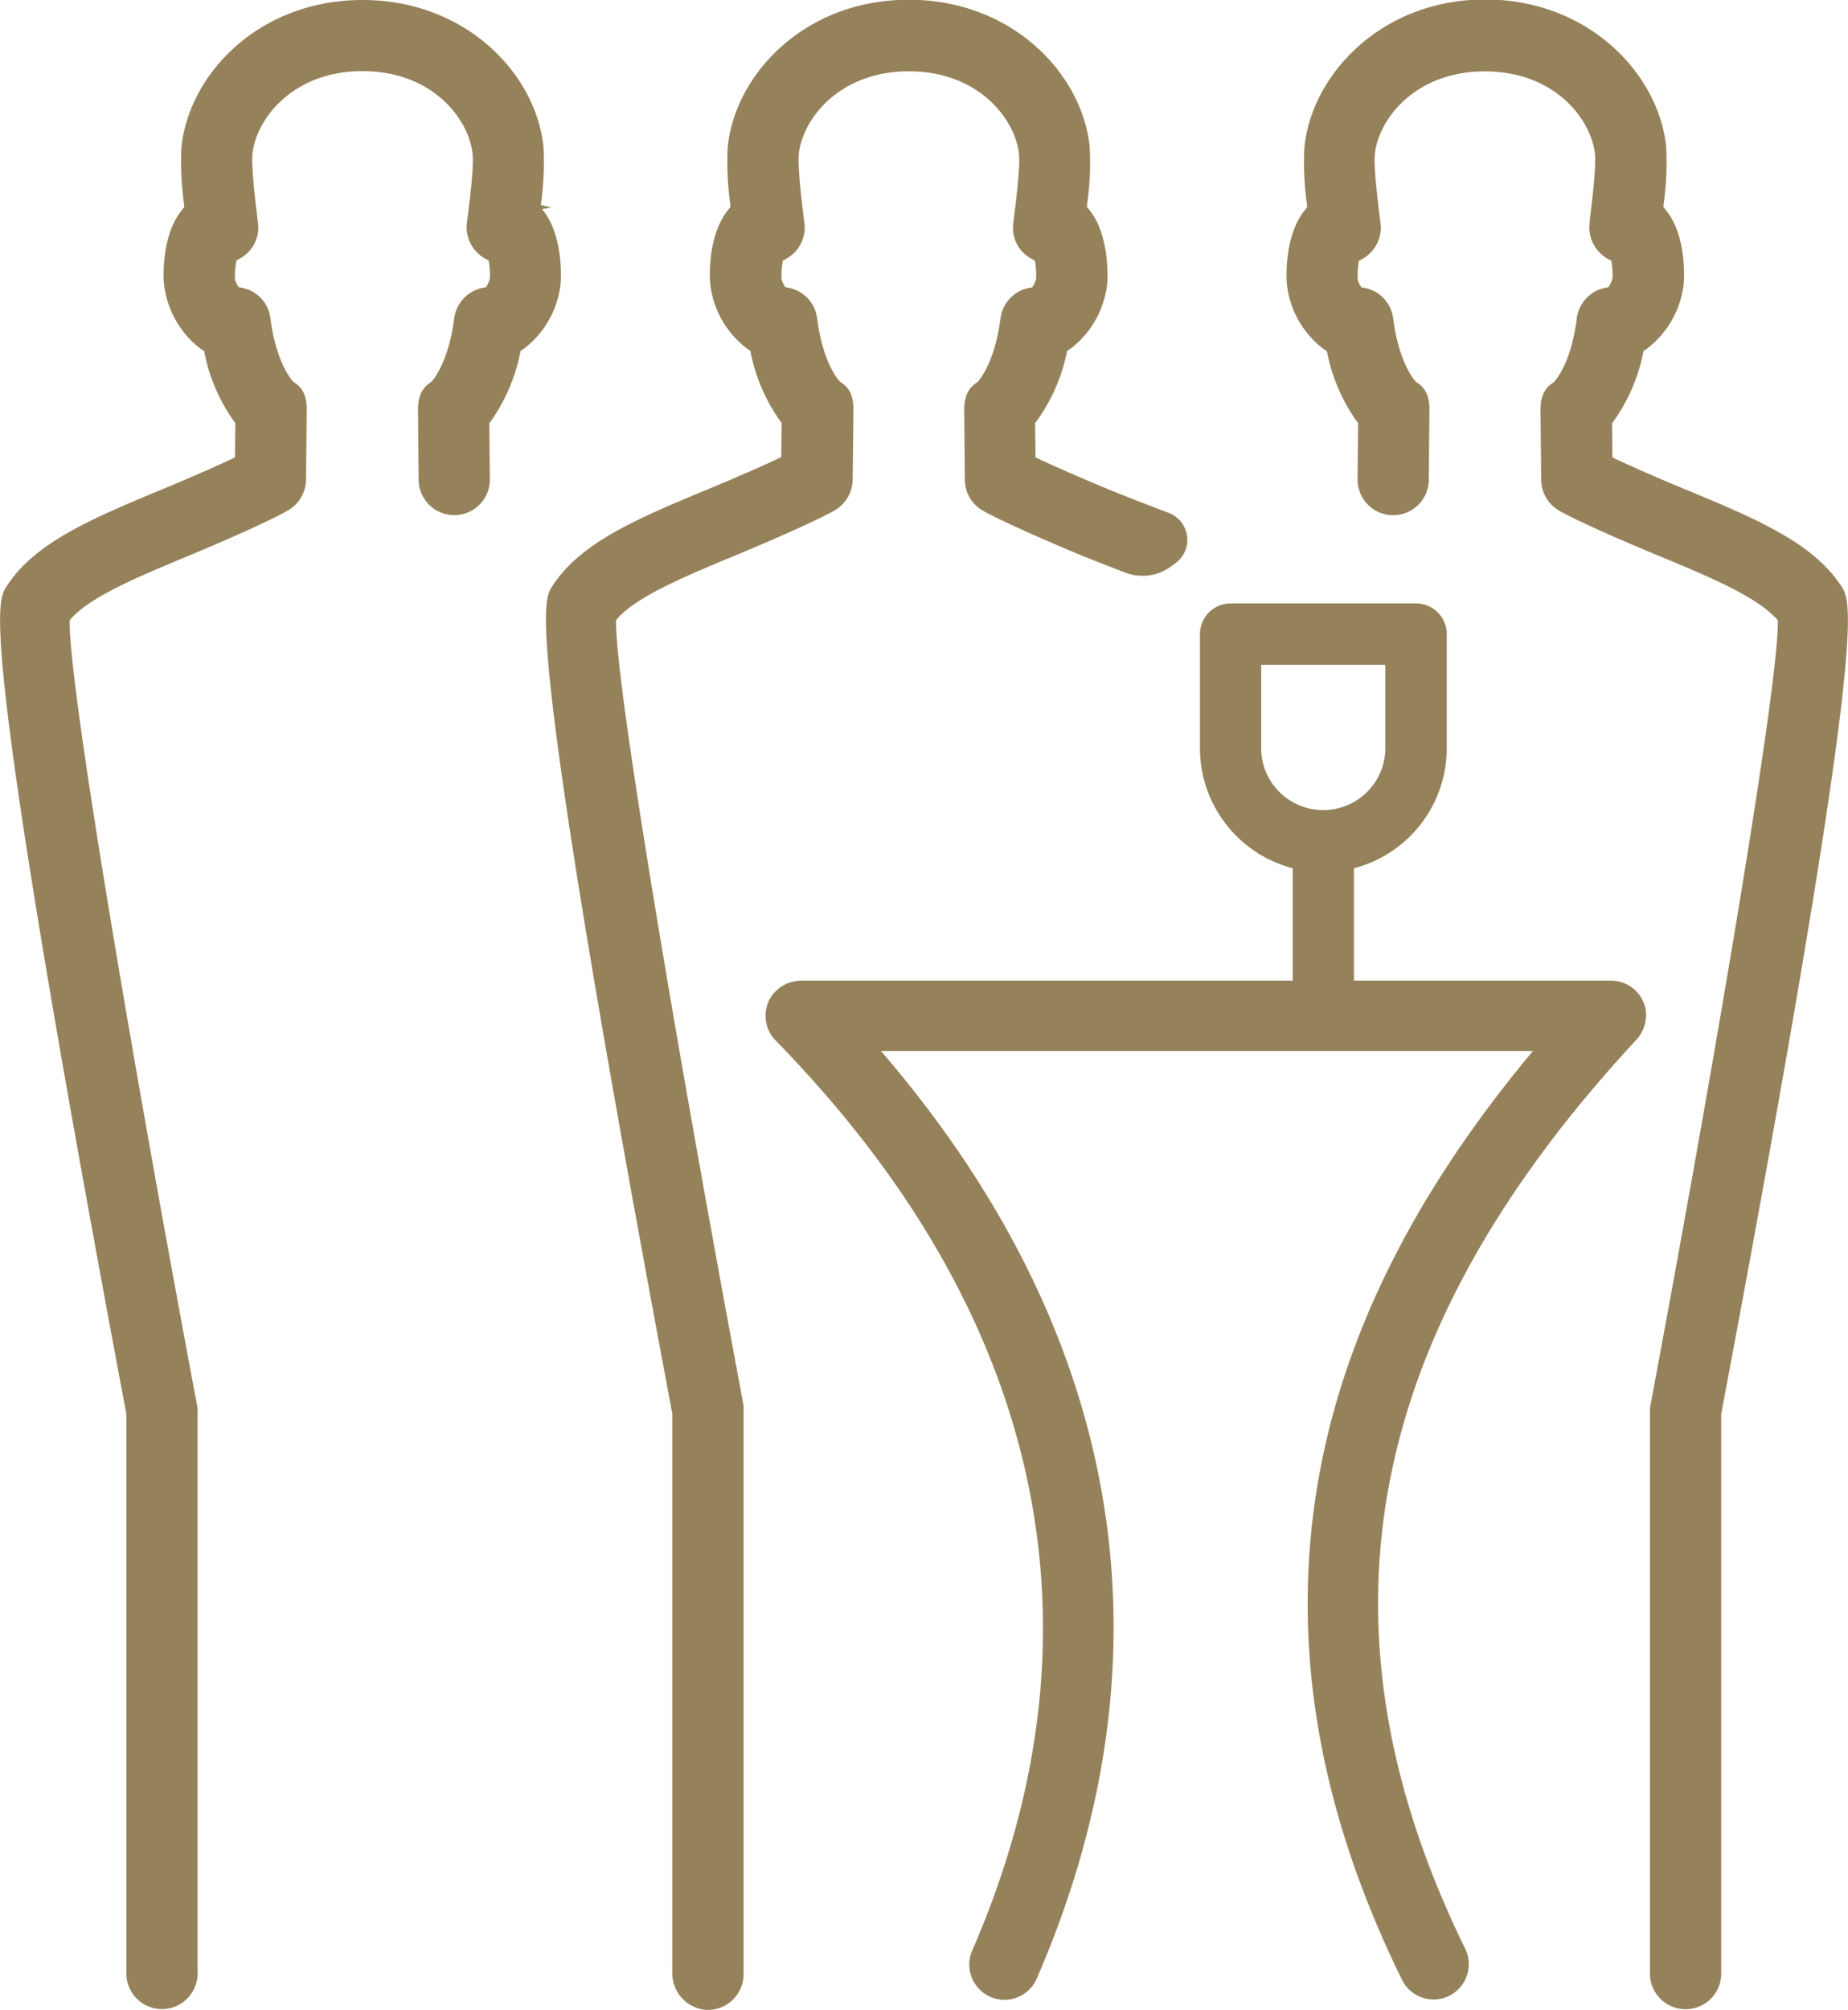
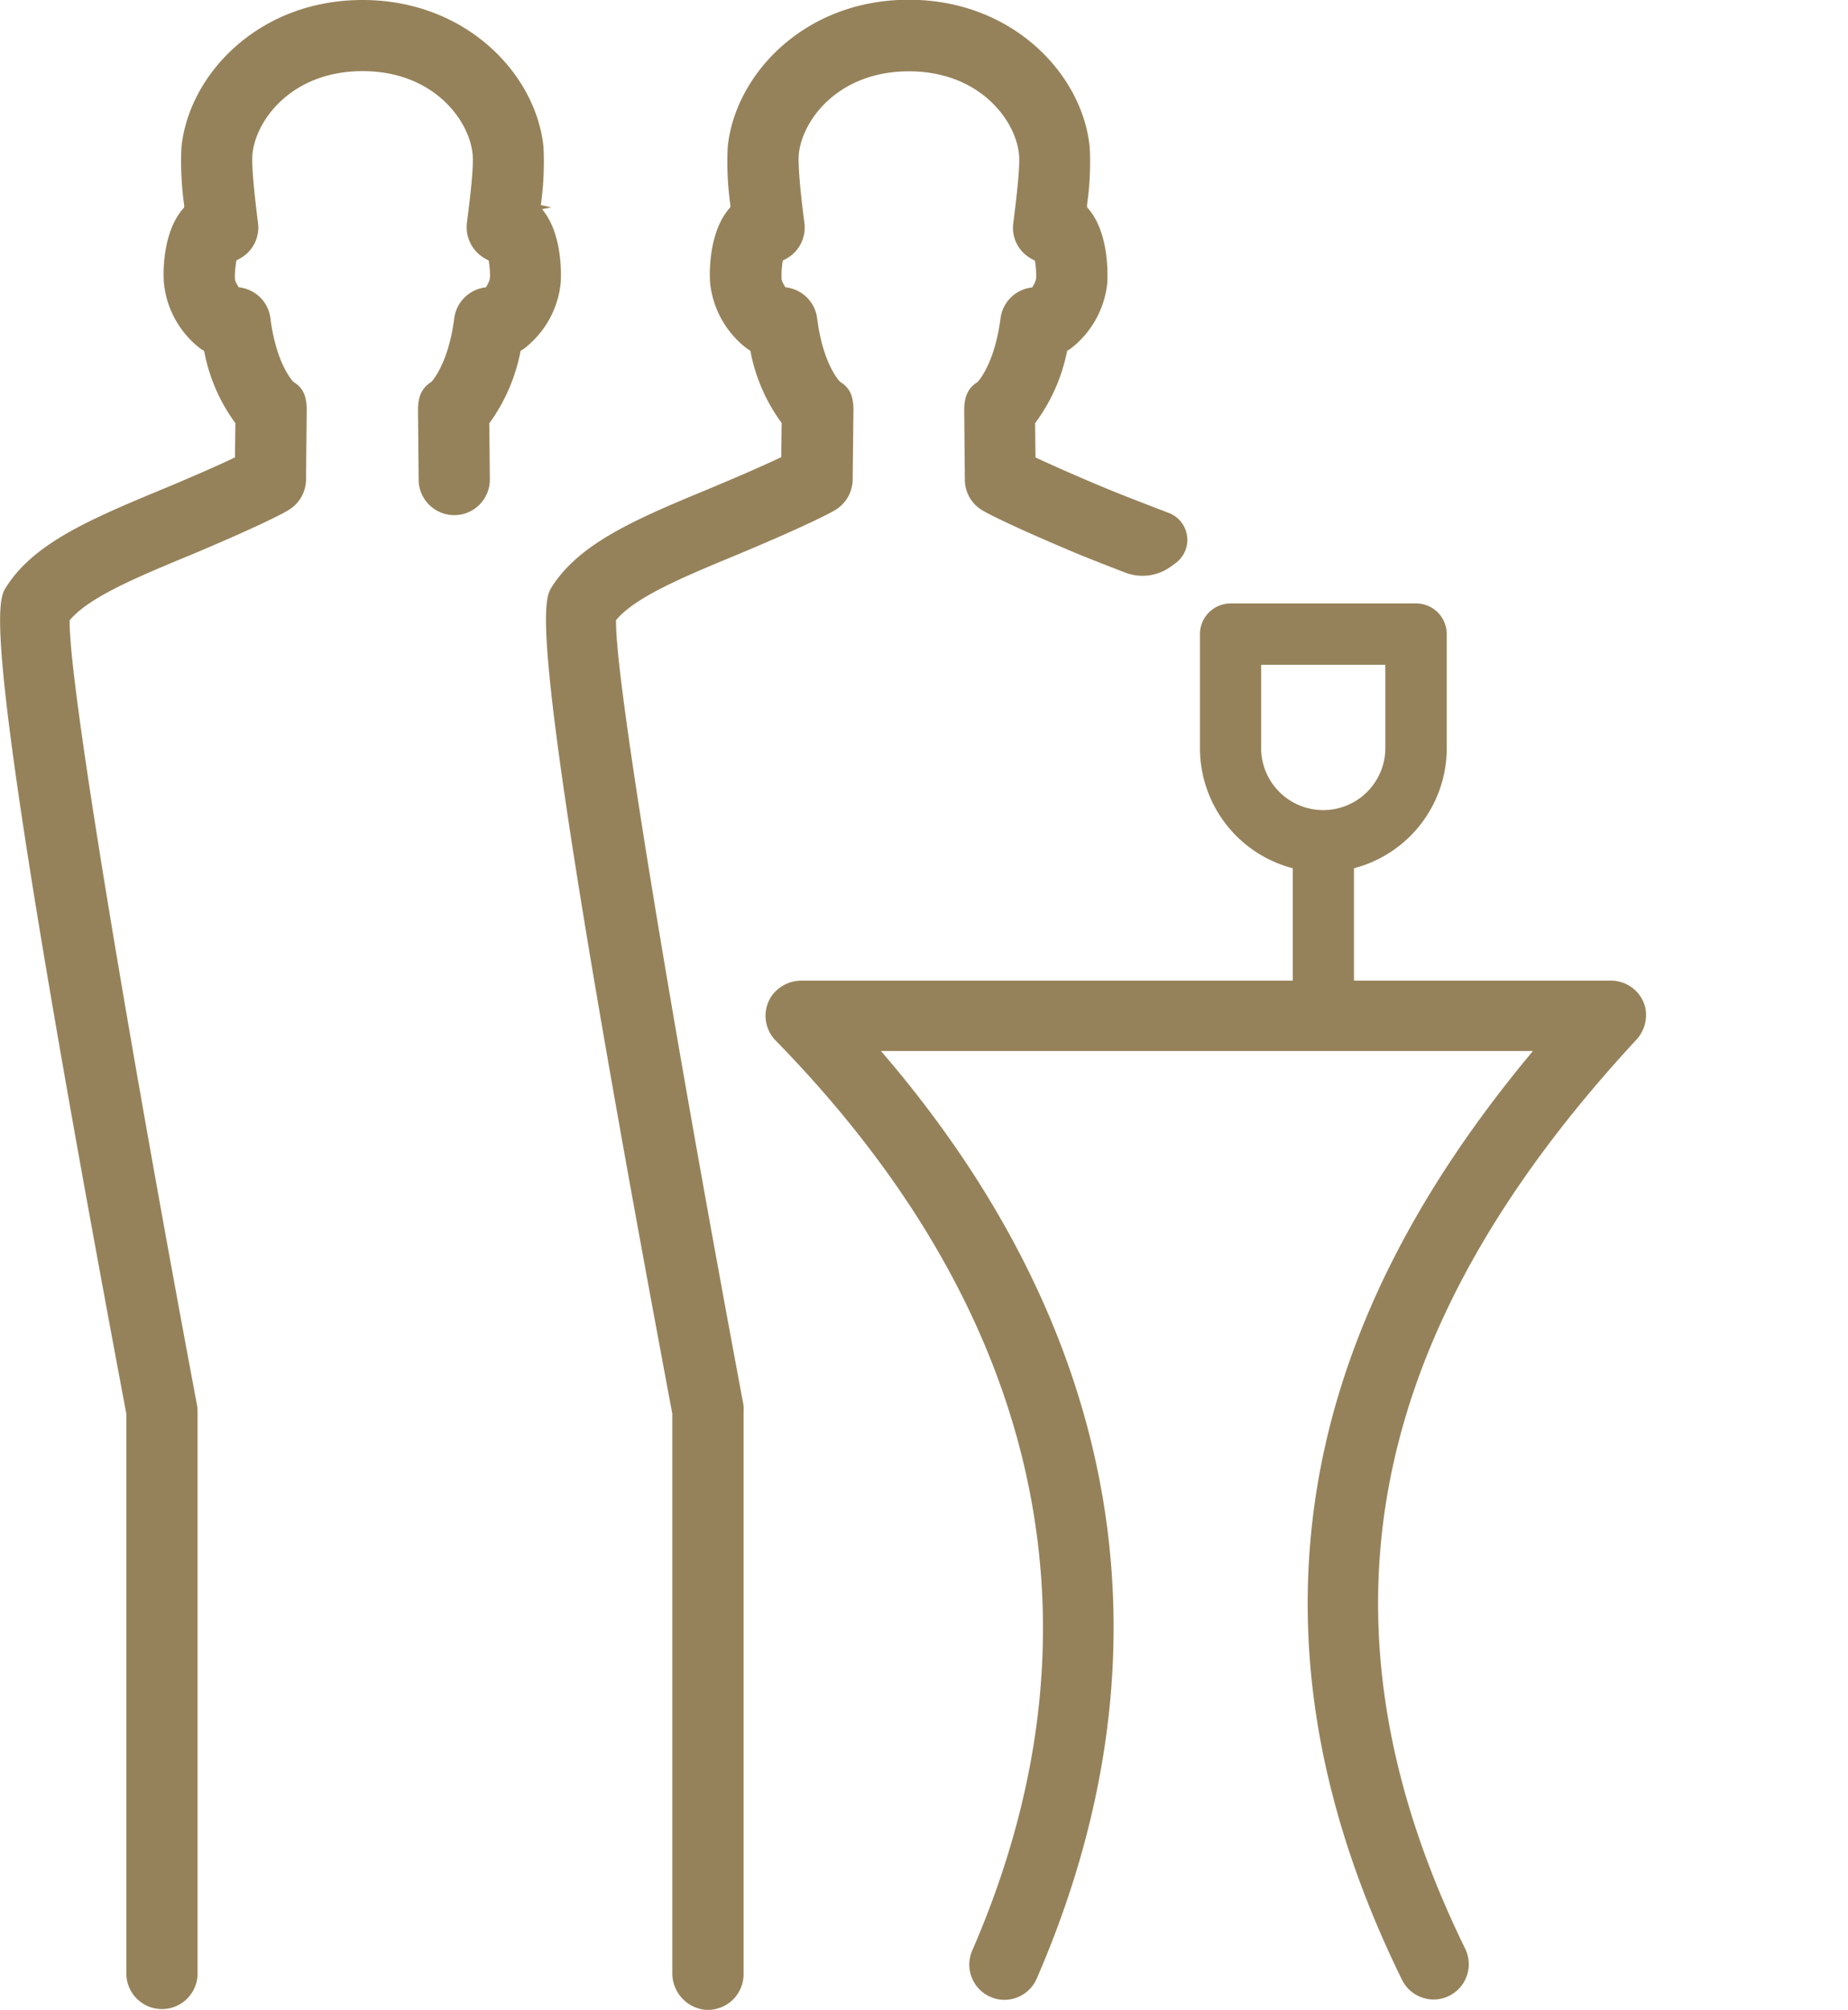
<svg xmlns="http://www.w3.org/2000/svg" viewBox="0 0 287.99 313.08">
  <defs>
    <style>.cls-1{fill:#96825a;}</style>
  </defs>
  <title>Element 5</title>
  <g id="Ebene_2" data-name="Ebene 2">
    <g id="Ebene_2-2" data-name="Ebene 2">
      <path class="cls-1" d="M115.85,218.78C106,166.29,96,107.57,96,96.91v-.32l.22-.24c3.15-3.53,10.57-6.6,19.23-10.18,11.5-4.83,14.44-6.55,14.74-6.74a5.62,5.62,0,0,0,2.69-4.69L133,63.85c0-2.13-.56-3.42-2-4.32l-.1-.07-.08-.09c-.62-.7-2.68-3.5-3.48-9.8a5.53,5.53,0,0,0-2.47-3.94,5.6,5.6,0,0,0-2.1-.83l-.4-.07-.2-.36a3.48,3.48,0,0,1-.37-.83v-.13a13.52,13.52,0,0,1,.12-2.38l.06-.44.4-.2a6.09,6.09,0,0,0,1.23-.86,5.54,5.54,0,0,0,1.75-4.78c-.73-5.61-1-9.21-.88-10.69.52-5.38,6.19-12.95,17.16-12.95s16.64,7.57,17.16,12.94c.18,1.86-.35,6.45-.89,10.7a5.49,5.49,0,0,0,1.45,4.51,6,6,0,0,0,1.53,1.14l.39.2.06.44a12,12,0,0,1,.13,2.26v.1a3.53,3.53,0,0,1-.4,1l-.2.36-.4.07a5.46,5.46,0,0,0-2.08.82,5.54,5.54,0,0,0-2.47,3.94c-.82,6.26-2.87,9.09-3.48,9.81l-.08.09-.1.07c-1.39.91-2,2.2-2,4.32l.1,10.89a5.56,5.56,0,0,0,2.68,4.7c.3.18,3.26,1.92,14.75,6.74,2.42,1,4.81,1.92,7.45,2.94l.13.05,0,0a7.5,7.5,0,0,0,7.17-1l.56-.41a4.49,4.49,0,0,0-.91-7.87l-3-1.15-1.08-.42c-2-.77-4.07-1.58-6.11-2.43-4-1.67-7.41-3.17-10.15-4.44l-.48-.22-.06-5.34.17-.23A27.9,27.9,0,0,0,166.23,55l.08-.36.31-.18.17-.12.13-.09a14.79,14.79,0,0,0,5.63-10.11c.08-1.27.31-7.78-2.91-11.59l-.24-.28,0-.36a45.94,45.94,0,0,0,.42-8.95c-1.08-11.3-11.94-23-28.21-23s-27.11,11.69-28.21,23a47.6,47.6,0,0,0,.42,8.94l0,.36-.23.28c-3.36,4-3,10.8-2.92,11.58a14.75,14.75,0,0,0,5.66,10.12l.3.2.3.19.07.35a27.61,27.61,0,0,0,4.63,10.66l.18.23-.06,5.34-.49.23c-2.51,1.18-5.92,2.67-10.13,4.44-11.54,4.77-20.65,8.54-25.09,15.47-1.48,2.3-4.25,6.59,18.73,128.86l0,.08v87a5.73,5.73,0,0,0,5,5.77,5.57,5.57,0,0,0,6.11-5.53l0-87.72A6.06,6.06,0,0,0,115.85,218.78Z" />
      <path class="cls-1" d="M84.47,32.58l1.46-.28-1.65-.36a47.53,47.53,0,0,0,.42-9C83.61,11.7,72.76,0,56.49,0S29.37,11.7,28.27,23a48.74,48.74,0,0,0,.43,8.94l0,.37-.24.28c-3.36,3.95-3,10.8-2.91,11.57a14.72,14.72,0,0,0,5.65,10.12l.6.39.08.35a27.46,27.46,0,0,0,4.63,10.66l.17.24-.06,5.33-.48.23c-2.5,1.17-5.9,2.67-10.13,4.44C14.51,80.69,5.39,84.46,1,91.39-.53,93.7-3.3,98,19.69,220.25v87.16a5.55,5.55,0,0,0,11.1,0l0-87.6a5.21,5.21,0,0,0-.1-1c-9.87-52.5-19.86-111.21-19.83-121.86v-.33l.21-.24c3.15-3.53,10.58-6.6,19.24-10.18C41.8,81.35,44.73,79.62,45,79.43a5.59,5.59,0,0,0,2.69-4.69l.11-10.89c0-2.12-.56-3.41-2-4.32l-.1-.06-.08-.1c-.61-.7-2.67-3.5-3.48-9.8a5.48,5.48,0,0,0-2.46-3.94,5.85,5.85,0,0,0-2.1-.83l-.4-.07-.2-.36a3.06,3.06,0,0,1-.37-.83l0-.06v-.06A12.72,12.72,0,0,1,36.78,41l.06-.44.39-.2a5.88,5.88,0,0,0,1.24-.86,5.51,5.51,0,0,0,1.74-4.77c-.72-5.62-1-9.22-.87-10.7.51-5.37,6.18-12.95,17.16-12.95s16.63,7.57,17.15,12.94c.19,1.87-.34,6.46-.89,10.7a5.62,5.62,0,0,0,3,5.65l.4.21.06.44a11.91,11.91,0,0,1,.13,2.25v.11a4.24,4.24,0,0,1-.4,1l-.2.36-.4.07a5.42,5.42,0,0,0-2.08.83,5.55,5.55,0,0,0-2.48,3.93c-.81,6.26-2.86,9.09-3.47,9.81l-.08.09-.1.07c-1.39.91-2,2.2-2,4.32l.1,10.89a5.55,5.55,0,1,0,11.1-.11l-.09-8.71.18-.23A28.22,28.22,0,0,0,81.06,55l.08-.36.31-.18.17-.12.12-.09a14.75,14.75,0,0,0,5.63-10.12C87.43,43.4,87.82,36.54,84.47,32.58Z" />
-       <path class="cls-1" d="M287,91.4l-.08-.13c-4.49-6.86-13.55-10.6-25-15.33-4.09-1.71-7.51-3.21-10.16-4.46l-.48-.22-.06-5.34.18-.23A27.7,27.7,0,0,0,256.06,55l.08-.35.3-.18a2.5,2.5,0,0,0,.26-.18,14.82,14.82,0,0,0,5.69-10.12c.12-1.79.24-7.9-2.91-11.6l-.24-.28,0-.37a47,47,0,0,0,.42-9c-1.11-11.29-12-23-28.22-23S204.36,11.7,203.27,23a47.43,47.43,0,0,0,.42,8.94l0,.37-.23.28c-3.33,3.93-3,10.73-2.93,11.51a14.63,14.63,0,0,0,5.67,10.21l.19.13.39.26.07.33a27.82,27.82,0,0,0,4.63,10.67l.17.23-.09,8.72a5.55,5.55,0,0,0,11.1.11l.1-10.9c0-2.11-.56-3.4-2-4.31l-.1-.07-.08-.09c-.61-.71-2.67-3.5-3.47-9.81a5.55,5.55,0,0,0-2.47-3.94,5.83,5.83,0,0,0-2.1-.82l-.39-.07-.2-.34a3.76,3.76,0,0,1-.37-.8v-.16a13.58,13.58,0,0,1,.12-2.39l.06-.44.39-.2a5.13,5.13,0,0,0,1.24-.87,5.57,5.57,0,0,0,1.75-4.78c-.51-4-1.07-8.8-.89-10.7.51-5.38,6.18-12.95,17.15-12.95s16.63,7.56,17.16,12.93c.2,2.05-.5,7.67-.83,10.37l0,.34a5.57,5.57,0,0,0,1.75,4.78,5.68,5.68,0,0,0,1.24.87l.39.2.06.44a11.79,11.79,0,0,1,.12,2.31,3.7,3.7,0,0,1-.41,1l-.19.37-.41.08a5.4,5.4,0,0,0-2.08.82,5.61,5.61,0,0,0-2.48,4c-.77,6.06-2.68,8.87-3.47,9.79l-.08.1-.1.07c-1.41.91-2,2.2-2,4.31l.11,10.9a5.58,5.58,0,0,0,2.7,4.69c.3.18,3.24,1.92,14.75,6.73,8.61,3.56,16,6.64,19.21,10.17l.22.25v.32c0,10.56-10,69.3-19.84,121.87a5.69,5.69,0,0,0-.09,1v87.6a5.55,5.55,0,1,0,11.1,0V220.34l0-.08C291.28,98,288.52,93.71,287,91.4Z" />
      <path class="cls-1" d="M251.07,152.76H211V135.25a19.33,19.33,0,0,0,14.46-18.61V98.76A4.78,4.78,0,0,0,220.66,94H191.75A4.78,4.78,0,0,0,187,98.76v17.88a19.33,19.33,0,0,0,14.46,18.61v17.51H125a5.71,5.71,0,0,0-4.69,2.3,5.5,5.5,0,0,0,.54,7c25.43,26,39.36,54.28,41.42,83.94,1.32,19-2.29,38.35-10.75,57.82a5.49,5.49,0,0,0,5,7.7h0a5.5,5.5,0,0,0,5.05-3.33c21.9-50.41,13.73-100.34-24.28-144.47H238.89c-23.75,28.43-35.25,56.88-35.1,86.65.09,18.92,4.94,38.14,14.68,58a5.52,5.52,0,0,0,4.95,3.1h0a5.5,5.5,0,0,0,4.9-7.94c-9-18.4-13.47-36-13.56-53.26-.15-30,13-58.87,40.15-88.2a5.71,5.71,0,0,0,1.53-4.93A5.49,5.49,0,0,0,251.07,152.76Zm-54.53-35.64V103.55h19.35v13.09a9.68,9.68,0,0,1-19.34.48Z" />
    </g>
  </g>
</svg>